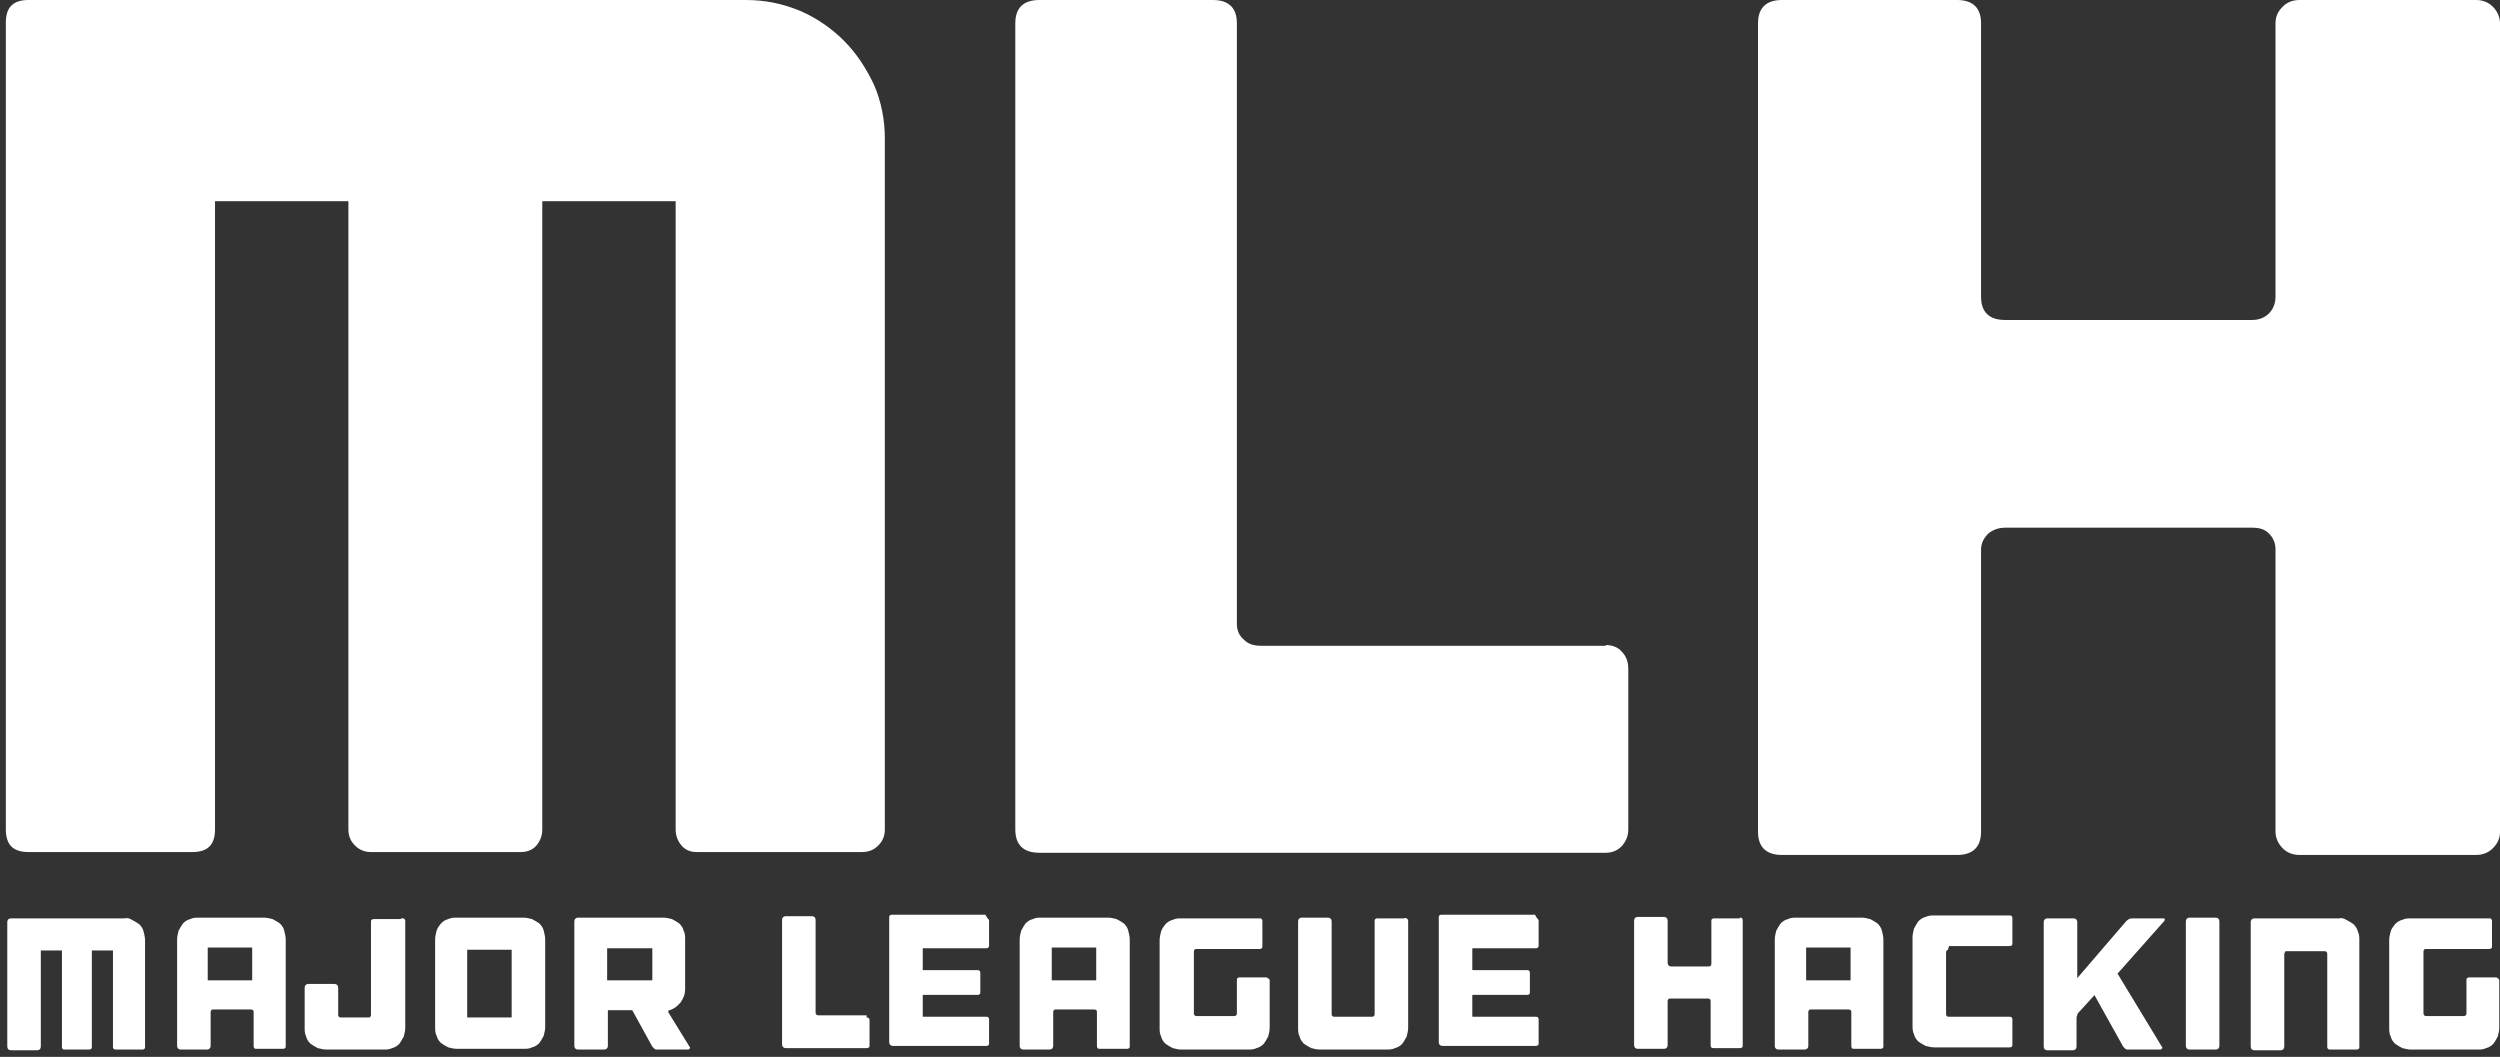
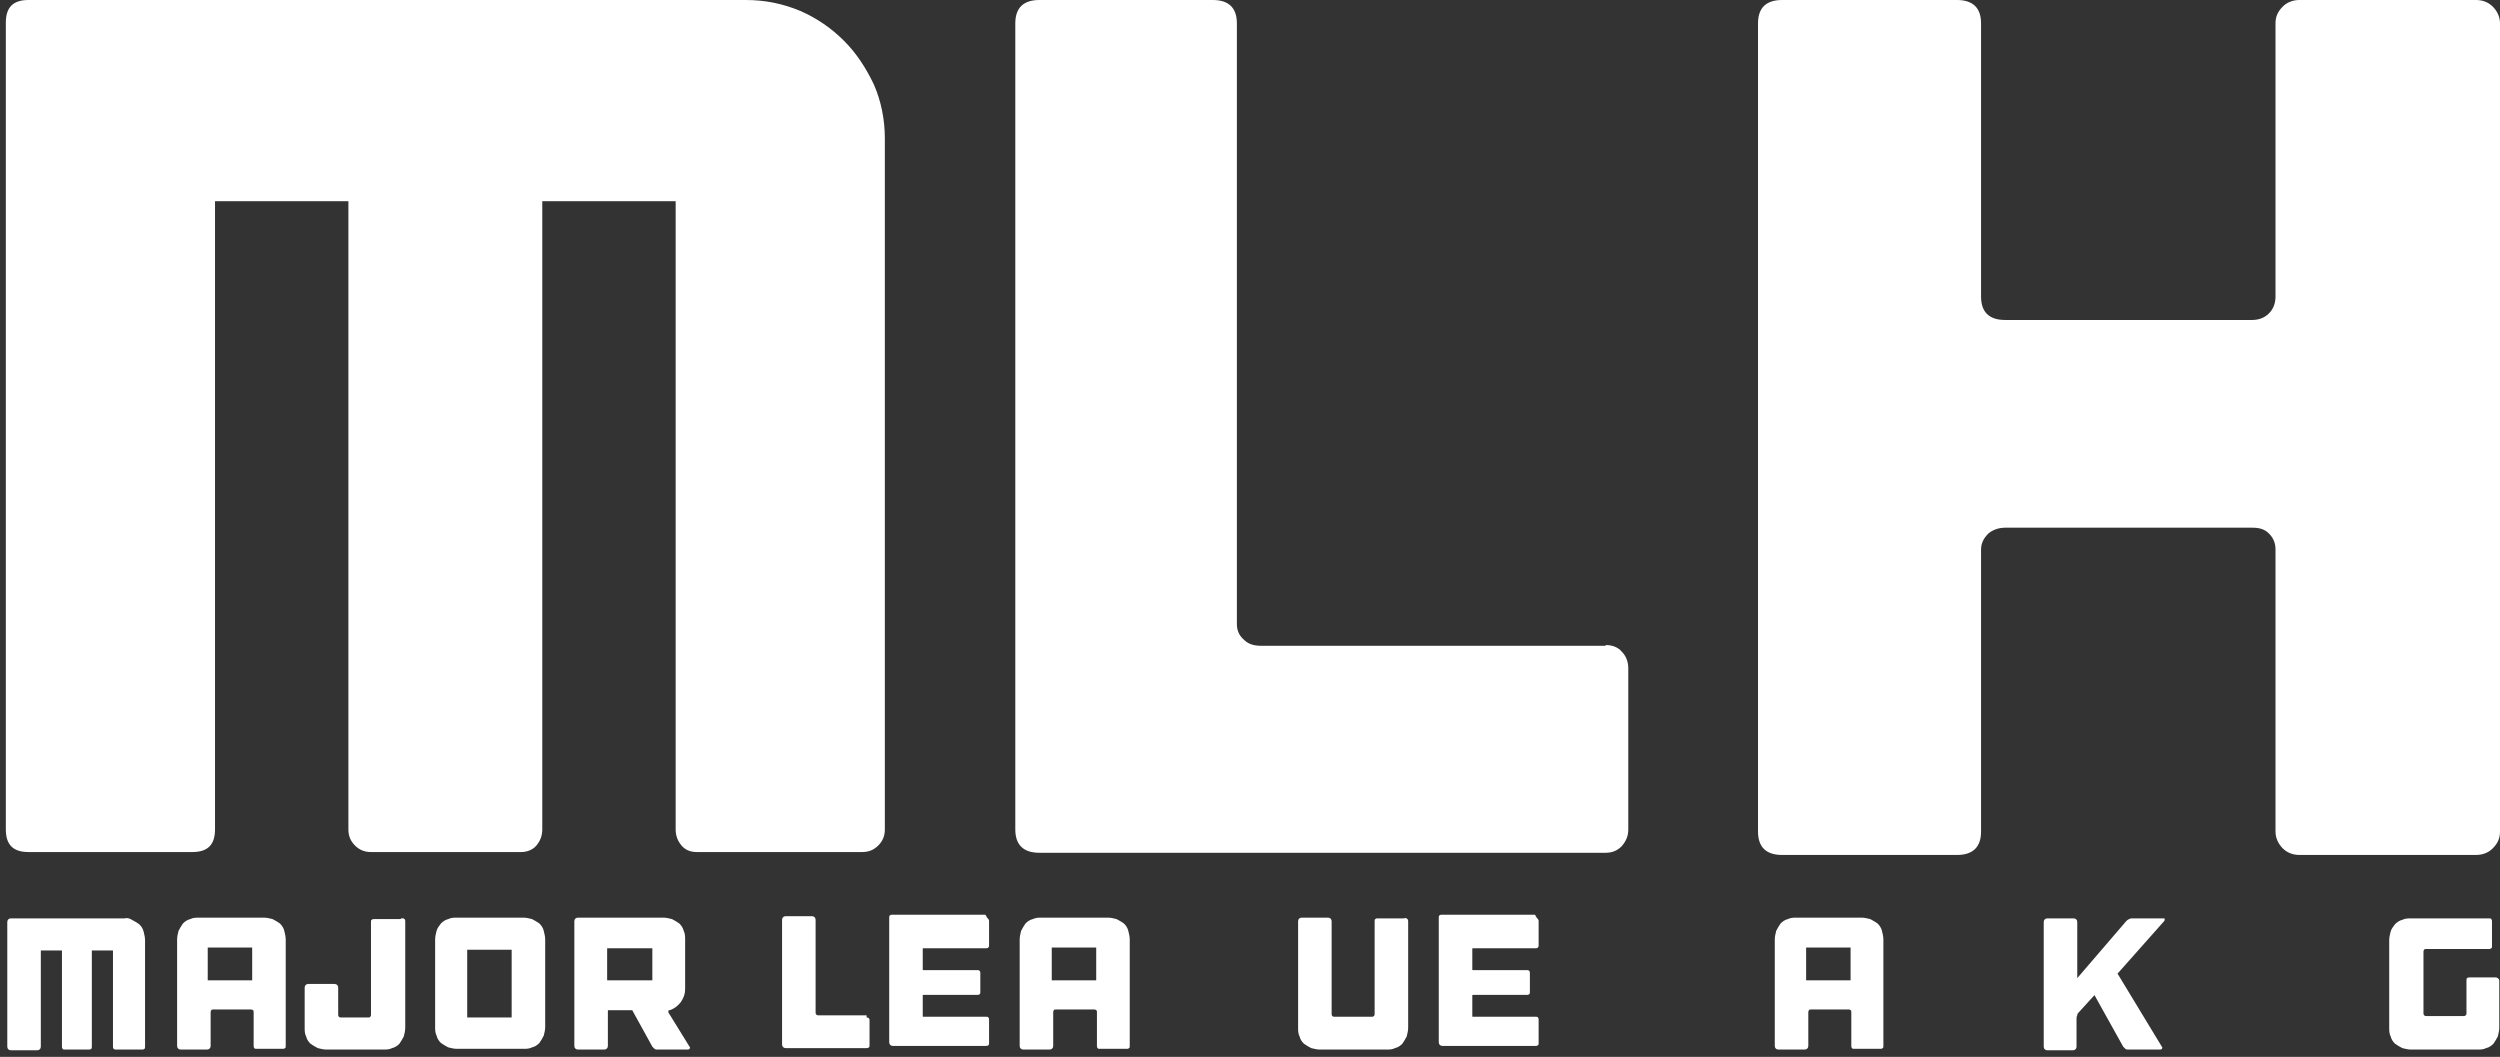
<svg xmlns="http://www.w3.org/2000/svg" width="343" height="145" version="1.1" viewBox="0 0 343 145">
  <rect x="0" y="0" width="343" height="145" fill="#333333" stroke="none" />
  <title>mlh-icon-white</title>
  <desc>Created with Sketch.</desc>
  <g id="Page-1" fill="none" fill-rule="evenodd" stroke="none" stroke-width="1">
    <g id="mlh-icon-white" fill="#FFF">
      <g id="Layer_1_1_">
        <g>
          <g id="Group" transform="translate(1, 125)">
            <path id="Shape" d="M17.1,1.2 C17.5,1.4 17.8,1.6 18.1,1.8 C18.4,2.1 18.6,2.4 18.7,2.8 C18.8,3.2 18.9,3.6 18.9,4 L18.9,18.6 C18.9,18.7 18.9,18.9 18.8,18.9 C18.7,19 18.6,19 18.5,19 L14.9,19 C14.8,19 14.7,19 14.6,18.9 C14.5,18.8 14.5,18.7 14.5,18.6 L14.5,5.4 L11.6,5.4 L11.6,18.6 C11.6,18.7 11.6,18.9 11.5,18.9 C11.4,19 11.3,19 11.2,19 L7.9,19 C7.8,19 7.6,19 7.6,18.9 C7.5,18.8 7.5,18.7 7.5,18.6 L7.5,5.4 L4.6,5.4 L4.6,18.6 C4.6,18.9 4.4,19.1 4.1,19.1 L0.5,19.1 C0.2,19.1 -1.13686838e-13,18.9 -1.13686838e-13,18.6 L-1.13686838e-13,1.5 C-1.13686838e-13,1.2 0.2,1 0.5,1 L16.1,1 C16.4,0.9 16.8,1 17.1,1.2 L17.1,1.2 Z" />
            <path id="Shape" d="M35.2,0.9 C35.6,0.9 36,1 36.4,1.1 C36.8,1.3 37.1,1.5 37.4,1.7 C37.7,2 37.9,2.3 38,2.7 C38.1,3.1 38.2,3.5 38.2,3.9 L38.2,18.5 C38.2,18.6 38.2,18.8 38.1,18.8 C38,18.9 37.9,18.9 37.8,18.9 L34.2,18.9 C34.1,18.9 33.9,18.9 33.9,18.8 C33.8,18.7 33.8,18.6 33.8,18.5 L33.8,13.9 C33.8,13.8 33.8,13.6 33.7,13.6 C33.6,13.5 33.5,13.5 33.4,13.5 L28.3,13.5 C28.2,13.5 28,13.5 28,13.6 C27.9,13.7 27.9,13.8 27.9,13.9 L27.9,18.5 C27.9,18.8 27.7,19 27.4,19 L23.8,19 C23.5,19 23.3,18.8 23.3,18.5 L23.3,3.9 C23.3,3.5 23.4,3.1 23.5,2.7 C23.7,2.3 23.9,2 24.1,1.7 C24.4,1.4 24.7,1.2 25.1,1.1 C25.5,0.9 25.9,0.9 26.3,0.9 L35.2,0.9 L35.2,0.9 Z M33.6,9.5 L33.6,5 L27.5,5 L27.5,9.5 L33.6,9.5 L33.6,9.5 Z" />
            <path id="Shape" d="M54.5,1.1 C54.6,1.2 54.6,1.3 54.6,1.4 L54.6,16 C54.6,16.4 54.5,16.8 54.4,17.2 C54.2,17.6 54,17.9 53.8,18.2 C53.5,18.5 53.2,18.7 52.8,18.8 C52.4,19 52,19 51.6,19 L43.8,19 C43.4,19 43,18.9 42.6,18.8 C42.2,18.6 41.9,18.4 41.6,18.2 C41.3,17.9 41.1,17.6 41,17.2 C40.8,16.8 40.8,16.4 40.8,16 L40.8,10.5 C40.8,10.2 41,10 41.3,10 L44.9,10 C45.2,10 45.4,10.2 45.4,10.5 L45.4,14.2 C45.4,14.3 45.4,14.4 45.5,14.5 C45.6,14.6 45.7,14.6 45.8,14.6 L49.5,14.6 C49.6,14.6 49.8,14.6 49.8,14.5 C49.9,14.4 49.9,14.3 49.9,14.2 L49.9,1.5 C49.9,1.4 49.9,1.2 50,1.2 C50.1,1.1 50.2,1.1 50.3,1.1 L53.9,1.1 C54.2,0.9 54.4,1 54.5,1.1 L54.5,1.1 Z" />
            <path id="Shape" d="M70.8,0.9 C71.2,0.9 71.6,1 72,1.1 C72.4,1.3 72.7,1.5 73,1.7 C73.3,2 73.5,2.3 73.6,2.7 C73.7,3.1 73.8,3.5 73.8,3.9 L73.8,15.9 C73.8,16.3 73.7,16.7 73.6,17.1 C73.4,17.5 73.2,17.8 73,18.1 C72.7,18.4 72.4,18.6 72,18.7 C71.6,18.9 71.2,18.9 70.8,18.9 L61.7,18.9 C61.3,18.9 60.9,18.8 60.5,18.7 C60.1,18.5 59.8,18.3 59.5,18.1 C59.2,17.8 59,17.5 58.9,17.1 C58.7,16.7 58.7,16.3 58.7,15.9 L58.7,3.9 C58.7,3.5 58.8,3.1 58.9,2.7 C59,2.3 59.3,2 59.5,1.7 C59.8,1.4 60.1,1.2 60.5,1.1 C60.9,0.9 61.3,0.9 61.7,0.9 L70.8,0.9 L70.8,0.9 Z M69.2,5.3 L63.1,5.3 L63.1,14.6 L69.2,14.6 L69.2,5.3 L69.2,5.3 Z" />
            <path id="Shape" d="M93.6,18.6 C93.7,18.7 93.7,18.8 93.6,18.9 C93.5,19 93.5,19 93.3,19 L89.2,19 C89.1,19 88.9,19 88.8,18.9 L88.5,18.6 L85.8,13.7 C85.8,13.6 85.7,13.6 85.6,13.6 L82.5,13.6 C82.4,13.6 82.4,13.6 82.4,13.7 L82.4,18.5 C82.4,18.8 82.2,19 81.9,19 L78.3,19 C78,19 77.8,18.8 77.8,18.5 L77.8,1.4 C77.8,1.1 78,0.9 78.3,0.9 L90,0.9 C90.4,0.9 90.8,1 91.2,1.1 C91.6,1.3 91.9,1.5 92.2,1.7 C92.5,2 92.7,2.3 92.8,2.7 C93,3.1 93,3.5 93,3.9 L93,10.7 C93,11.4 92.8,11.9 92.4,12.5 C92,13 91.5,13.4 90.9,13.6 L90.8,13.6 C90.7,13.6 90.7,13.7 90.7,13.8 L90.7,13.9 L93.6,18.6 L93.6,18.6 Z M88.5,5.1 L82.3,5.1 L82.3,9.5 L88.5,9.5 L88.5,5.1 L88.5,5.1 Z" />
            <path id="Shape" d="M117.9,14.6 C118,14.6 118.1,14.6 118.2,14.7 C118.3,14.8 118.3,14.9 118.3,15 L118.3,18.4 C118.3,18.5 118.3,18.7 118.2,18.7 C118.1,18.8 118,18.8 117.9,18.8 L106.8,18.8 C106.5,18.8 106.3,18.6 106.3,18.3 L106.3,1.2 C106.3,0.9 106.5,0.7 106.8,0.7 L110.4,0.7 C110.7,0.7 110.9,0.9 110.9,1.2 L110.9,13.9 C110.9,14 110.9,14.1 111,14.2 C111.1,14.3 111.2,14.3 111.3,14.3 L117.9,14.3 L117.9,14.6 L117.9,14.6 Z" />
            <path id="Shape" d="M134.6,1.1 C134.7,1.2 134.7,1.3 134.7,1.4 L134.7,2.9 L134.7,3.7 L134.7,4.7 C134.7,4.8 134.7,4.9 134.6,5 C134.5,5.1 134.4,5.1 134.3,5.1 L132.5,5.1 L127.1,5.1 L125.7,5.1 C125.6,5.1 125.6,5.1 125.6,5.2 L125.6,8 C125.6,8.1 125.6,8.1 125.7,8.1 L133.1,8.1 C133.2,8.1 133.3,8.1 133.4,8.2 C133.5,8.3 133.5,8.4 133.5,8.5 L133.5,11.1 C133.5,11.2 133.5,11.4 133.4,11.4 C133.3,11.5 133.2,11.5 133.1,11.5 L125.7,11.5 C125.6,11.5 125.6,11.5 125.6,11.6 L125.6,12.9 L125.6,12.9 L125.6,14.4 C125.6,14.5 125.6,14.5 125.7,14.5 L126.8,14.5 L132.6,14.5 L134.3,14.5 C134.4,14.5 134.6,14.5 134.6,14.6 C134.7,14.7 134.7,14.8 134.7,14.9 L134.7,15.9 L134.7,17.2 L134.7,18.1 C134.7,18.2 134.7,18.4 134.6,18.4 C134.5,18.5 134.4,18.5 134.3,18.5 L132.8,18.5 L123,18.5 L121.5,18.5 C121.2,18.5 121,18.3 121,18 L121,17.1 L121,2.1 L121,0.9 C121,0.8 121,0.6 121.1,0.6 C121.2,0.5 121.3,0.5 121.4,0.5 L123.3,0.5 L133.4,0.5 L134.2,0.5 C134.4,0.9 134.5,1 134.6,1.1 L134.6,1.1 Z" />
            <path id="Shape" d="M151,0.9 C151.4,0.9 151.8,1 152.2,1.1 C152.6,1.3 152.9,1.5 153.2,1.7 C153.5,2 153.7,2.3 153.8,2.7 C153.9,3.1 154,3.5 154,3.9 L154,18.5 C154,18.6 154,18.8 153.9,18.8 C153.8,18.9 153.7,18.9 153.6,18.9 L149.9,18.9 C149.8,18.9 149.6,18.9 149.6,18.8 C149.5,18.7 149.5,18.6 149.5,18.5 L149.5,13.9 C149.5,13.8 149.5,13.6 149.4,13.6 C149.3,13.5 149.2,13.5 149.1,13.5 L143.9,13.5 C143.8,13.5 143.6,13.5 143.6,13.6 C143.5,13.7 143.5,13.8 143.5,13.9 L143.5,18.5 C143.5,18.8 143.3,19 143,19 L139.4,19 C139.1,19 138.9,18.8 138.9,18.5 L138.9,3.9 C138.9,3.5 139,3.1 139.1,2.7 C139.3,2.3 139.5,2 139.7,1.7 C140,1.4 140.3,1.2 140.7,1.1 C141.1,0.9 141.5,0.9 141.9,0.9 L151,0.9 L151,0.9 Z M149.4,9.5 L149.4,5 L143.3,5 L143.3,9.5 L149.4,9.5 L149.4,9.5 Z" />
-             <path id="Shape" d="M173.1,9.3 C173.2,9.4 173.2,9.5 173.2,9.6 L173.2,16 C173.2,16.4 173.1,16.8 173,17.2 C172.8,17.6 172.6,17.9 172.4,18.2 C172.1,18.5 171.8,18.7 171.4,18.8 C171,19 170.6,19 170.2,19 L161.1,19 C160.7,19 160.3,18.9 159.9,18.8 C159.5,18.6 159.2,18.4 158.9,18.2 C158.6,17.9 158.4,17.6 158.3,17.2 C158.1,16.8 158.1,16.4 158.1,16 L158.1,4 C158.1,3.6 158.2,3.2 158.3,2.8 C158.4,2.4 158.7,2.1 158.9,1.8 C159.2,1.5 159.5,1.3 159.9,1.2 C160.3,1 160.7,1 161.1,1 L171.8,1 C171.9,1 172.1,1 172.1,1.1 C172.2,1.2 172.2,1.3 172.2,1.4 L172.2,4.8 C172.2,4.9 172.2,5.1 172.1,5.1 C172,5.2 171.9,5.2 171.8,5.2 L163.2,5.2 C163.1,5.2 162.9,5.2 162.9,5.3 C162.8,5.4 162.8,5.5 162.8,5.6 L162.8,14 C162.8,14.1 162.8,14.2 162.9,14.3 C163,14.4 163.1,14.4 163.2,14.4 L168.3,14.4 C168.4,14.4 168.5,14.4 168.6,14.3 C168.7,14.2 168.7,14.1 168.7,14 L168.7,9.5 C168.7,9.4 168.7,9.2 168.8,9.2 C168.9,9.1 169,9.1 169.1,9.1 L172.7,9.1 C172.8,9.1 173,9.2 173.1,9.3 L173.1,9.3 Z" />
            <path id="Shape" d="M192.1,1.1 C192.2,1.2 192.2,1.3 192.2,1.4 L192.2,16 C192.2,16.4 192.1,16.8 192,17.2 C191.8,17.6 191.6,17.9 191.4,18.2 C191.1,18.5 190.8,18.7 190.4,18.8 C190,19 189.6,19 189.2,19 L180.1,19 C179.7,19 179.3,18.9 178.9,18.8 C178.5,18.6 178.2,18.4 177.9,18.2 C177.6,17.9 177.4,17.6 177.3,17.2 C177.1,16.8 177.1,16.4 177.1,16 L177.1,1.4 C177.1,1.1 177.3,0.9 177.6,0.9 L181.2,0.9 C181.5,0.9 181.7,1.1 181.7,1.4 L181.7,14.1 C181.7,14.2 181.7,14.3 181.8,14.4 C181.9,14.5 182,14.5 182.1,14.5 L187.2,14.5 C187.3,14.5 187.4,14.5 187.5,14.4 C187.6,14.3 187.6,14.2 187.6,14.1 L187.6,1.4 C187.6,1.3 187.6,1.1 187.7,1.1 C187.8,1 187.9,1 188,1 L191.6,1 C191.9,0.9 192,1 192.1,1.1 L192.1,1.1 Z" />
            <path id="Shape" d="M210,1.1 C210.1,1.2 210.1,1.3 210.1,1.4 L210.1,2.9 L210.1,3.7 L210.1,4.7 C210.1,4.8 210.1,4.9 210,5 C209.9,5.1 209.8,5.1 209.7,5.1 L207.9,5.1 L202.5,5.1 L201.1,5.1 C201,5.1 201,5.1 201,5.2 L201,8 C201,8.1 201,8.1 201.1,8.1 L208.5,8.1 C208.6,8.1 208.7,8.1 208.8,8.2 C208.9,8.3 208.9,8.4 208.9,8.5 L208.9,11.1 C208.9,11.2 208.9,11.4 208.8,11.4 C208.7,11.5 208.6,11.5 208.5,11.5 L201.1,11.5 C201,11.5 201,11.5 201,11.6 L201,12.9 L201,12.9 L201,14.4 C201,14.5 201,14.5 201.1,14.5 L202.2,14.5 L208,14.5 L209.7,14.5 C209.8,14.5 210,14.5 210,14.6 C210.1,14.7 210.1,14.8 210.1,14.9 L210.1,15.9 L210.1,17.2 L210.1,18.1 C210.1,18.2 210.1,18.4 210,18.4 C209.9,18.5 209.8,18.5 209.7,18.5 L208.2,18.5 L198.4,18.5 L196.9,18.5 C196.6,18.5 196.4,18.3 196.4,18 L196.4,17.1 L196.4,2.1 L196.4,0.9 C196.4,0.8 196.4,0.6 196.5,0.6 C196.6,0.5 196.7,0.5 196.8,0.5 L198.7,0.5 L208.8,0.5 L209.6,0.5 C209.8,0.9 209.9,1 210,1.1 L210,1.1 Z" />
-             <path id="Shape" d="M237.7,0.9 C237.8,0.9 238,0.9 238,1 C238.1,1.1 238.1,1.2 238.1,1.3 L238.1,18.4 C238.1,18.5 238.1,18.7 238,18.7 C237.9,18.8 237.8,18.8 237.7,18.8 L234.1,18.8 C234,18.8 233.8,18.8 233.8,18.7 C233.7,18.6 233.7,18.5 233.7,18.4 L233.7,12.4 C233.7,12.3 233.7,12.2 233.6,12.1 C233.5,12 233.4,12 233.3,12 L228.2,12 C228.1,12 227.9,12 227.9,12.1 C227.8,12.2 227.8,12.3 227.8,12.4 L227.8,18.4 C227.8,18.7 227.6,18.9 227.3,18.9 L223.7,18.9 C223.4,18.9 223.2,18.7 223.2,18.4 L223.2,1.3 C223.2,1 223.4,0.8 223.7,0.8 L227.3,0.8 C227.6,0.8 227.8,1 227.8,1.3 L227.8,7.1 C227.8,7.4 228,7.6 228.3,7.6 L233.4,7.6 C233.5,7.6 233.6,7.6 233.7,7.5 C233.8,7.4 233.8,7.3 233.8,7.2 L233.8,1.4 C233.8,1.3 233.8,1.1 233.9,1.1 C234,1 234.1,1 234.2,1 L237.7,1 L237.7,0.9 L237.7,0.9 L237.7,0.9 Z" />
            <path id="Shape" d="M254.4,0.9 C254.8,0.9 255.2,1 255.6,1.1 C256,1.3 256.3,1.5 256.6,1.7 C256.9,2 257.1,2.3 257.2,2.7 C257.3,3.1 257.4,3.5 257.4,3.9 L257.4,18.5 C257.4,18.6 257.4,18.8 257.3,18.8 C257.2,18.9 257.1,18.9 257,18.9 L253.4,18.9 C253.3,18.9 253.1,18.9 253.1,18.8 C253,18.7 253,18.6 253,18.5 L253,13.9 C253,13.8 253,13.6 252.9,13.6 C252.8,13.5 252.7,13.5 252.6,13.5 L247.5,13.5 C247.4,13.5 247.2,13.5 247.2,13.6 C247.1,13.7 247.1,13.8 247.1,13.9 L247.1,18.5 C247.1,18.8 246.9,19 246.6,19 L243,19 C242.7,19 242.5,18.8 242.5,18.5 L242.5,3.9 C242.5,3.5 242.6,3.1 242.7,2.7 C242.9,2.3 243.1,2 243.3,1.7 C243.6,1.4 243.9,1.2 244.3,1.1 C244.7,0.9 245.1,0.9 245.5,0.9 L254.4,0.9 L254.4,0.9 Z M252.9,9.5 L252.9,5 L246.8,5 L246.8,9.5 L252.9,9.5 L252.9,9.5 Z" />
-             <path id="Shape" d="M266.1,5.4 C266,5.5 266,5.6 266,5.7 L266,14.1 C266,14.2 266,14.3 266.1,14.4 C266.2,14.5 266.3,14.5 266.4,14.5 L274.7,14.5 C274.8,14.5 275,14.5 275,14.6 C275.1,14.7 275.1,14.8 275.1,14.9 L275.1,18.3 C275.1,18.4 275.1,18.6 275,18.6 C274.9,18.7 274.8,18.7 274.7,18.7 L269.3,18.7 L264.9,18.7 L264.4,18.7 C264,18.7 263.6,18.6 263.2,18.5 C262.8,18.3 262.5,18.1 262.2,17.9 C261.9,17.6 261.7,17.3 261.6,16.9 C261.4,16.5 261.4,16.1 261.4,15.7 L261.4,15.2 L261.4,13.3 L261.4,7.3 L261.4,5.6 L261.4,3.6 C261.4,3.2 261.5,2.8 261.6,2.4 C261.8,2 262,1.7 262.2,1.4 C262.5,1.1 262.8,0.9 263.2,0.8 C263.6,0.6 264,0.6 264.4,0.6 L264.9,0.6 L274.7,0.6 C274.8,0.6 275,0.6 275,0.7 C275.1,0.8 275.1,0.9 275.1,1 L275.1,4.4 C275.1,4.5 275.1,4.7 275,4.7 C274.9,4.8 274.8,4.8 274.7,4.8 L266.4,4.8 C266.3,5.3 266.2,5.4 266.1,5.4 L266.1,5.4 Z" />
            <path id="Shape" d="M289.6,8.5 C289.5,8.6 289.5,8.6 289.6,8.7 L295.6,18.6 C295.7,18.7 295.7,18.8 295.6,18.9 C295.5,19 295.5,19 295.3,19 L291,19 C290.9,19 290.7,19 290.6,18.9 C290.5,18.8 290.4,18.7 290.3,18.6 L286.4,11.6 C286.3,11.5 286.3,11.5 286.3,11.6 L284.2,13.9 C284.1,14 284,14.1 284,14.3 C283.9,14.5 283.9,14.6 283.9,14.8 L283.9,18.6 C283.9,18.9 283.7,19.1 283.4,19.1 L279.9,19.1 C279.6,19.1 279.4,18.9 279.4,18.6 L279.4,1.5 C279.4,1.2 279.6,1 279.9,1 L283.5,1 C283.8,1 284,1.2 284,1.5 L284,9.2 L290.7,1.4 C290.8,1.3 290.9,1.2 291.1,1.1 C291.3,1 291.4,1 291.5,1 L295.8,1 C295.9,1 296,1 296,1.1 C296,1.2 296,1.3 295.9,1.4 L289.6,8.5 L289.6,8.5 Z" />
-             <path id="Shape" d="M303.5,18.5 C303.5,18.8 303.3,19 303,19 L299.4,19 C299.1,19 298.9,18.8 298.9,18.5 L298.9,1.4 C298.9,1.1 299.1,0.9 299.4,0.9 L303,0.9 C303.3,0.9 303.5,1.1 303.5,1.4 L303.5,18.5 L303.5,18.5 Z" />
-             <path id="Shape" d="M320.9,1.2 C321.3,1.4 321.6,1.6 321.9,1.8 C322.2,2.1 322.4,2.4 322.5,2.8 C322.7,3.2 322.7,3.6 322.7,4 L322.7,18.6 C322.7,18.7 322.7,18.9 322.6,18.9 C322.5,19 322.4,19 322.3,19 L318.7,19 C318.6,19 318.5,19 318.4,18.9 C318.3,18.8 318.3,18.7 318.3,18.6 L318.3,5.9 C318.3,5.8 318.3,5.7 318.2,5.6 C318.1,5.5 318,5.5 317.9,5.5 L312.8,5.5 C312.7,5.5 312.5,5.5 312.5,5.6 C312.5,5.7 312.4,5.8 312.4,5.9 L312.4,18.6 C312.4,18.9 312.2,19.1 311.9,19.1 L308.3,19.1 C308,19.1 307.8,18.9 307.8,18.6 L307.8,1.5 C307.8,1.2 308,1 308.3,1 L320,1 C320.2,0.9 320.6,1 320.9,1.2 L320.9,1.2 Z" />
            <path id="Shape" d="M341.8,9.3 C341.9,9.4 341.9,9.5 341.9,9.6 L341.9,16 C341.9,16.4 341.8,16.8 341.7,17.2 C341.5,17.6 341.3,17.9 341.1,18.2 C340.8,18.5 340.5,18.7 340.1,18.8 C339.7,19 339.3,19 338.9,19 L329.8,19 C329.4,19 329,18.9 328.6,18.8 C328.2,18.6 327.9,18.4 327.6,18.2 C327.3,17.9 327.1,17.6 327,17.2 C326.8,16.8 326.8,16.4 326.8,16 L326.8,4 C326.8,3.6 326.9,3.2 327,2.8 C327.1,2.4 327.4,2.1 327.6,1.8 C327.9,1.5 328.2,1.3 328.6,1.2 C329,1 329.4,1 329.8,1 L340.5,1 C340.6,1 340.8,1 340.8,1.1 C340.9,1.2 340.9,1.3 340.9,1.4 L340.9,4.8 C340.9,4.9 340.9,5.1 340.8,5.1 C340.7,5.2 340.6,5.2 340.5,5.2 L331.9,5.2 C331.8,5.2 331.6,5.2 331.6,5.3 C331.5,5.4 331.5,5.5 331.5,5.6 L331.5,14 C331.5,14.1 331.5,14.2 331.6,14.3 C331.7,14.4 331.8,14.4 331.9,14.4 L337,14.4 C337.1,14.4 337.2,14.4 337.3,14.3 C337.4,14.2 337.4,14.1 337.4,14 L337.4,9.5 C337.4,9.4 337.4,9.2 337.5,9.2 C337.6,9.1 337.7,9.1 337.8,9.1 L341.4,9.1 C341.6,9.1 341.7,9.2 341.8,9.3 L341.8,9.3 Z" />
          </g>
          <path id="Shape" d="M109.8,1.5 C112.1,2.5 114.1,3.9 115.8,5.6 C117.5,7.3 118.8,9.3 119.9,11.6 C120.9,13.9 121.4,16.4 121.4,19 L121.4,113.8 C121.4,114.7 121.1,115.4 120.5,116 C119.9,116.6 119.2,116.9 118.3,116.9 L95.6,116.9 C94.7,116.9 94,116.6 93.5,116 C93,115.4 92.7,114.7 92.7,113.8 L92.7,27.6 L74.4,27.6 L74.4,113.8 C74.4,114.7 74.1,115.4 73.6,116 C73.1,116.6 72.3,116.9 71.5,116.9 L50.9,116.9 C50,116.9 49.3,116.6 48.7,116 C48.1,115.4 47.8,114.7 47.8,113.8 L47.8,27.6 L29.5,27.6 L29.5,113.8 C29.5,115.9 28.5,116.9 26.4,116.9 L3.9,116.9 C1.8,116.9 0.8,115.9 0.8,113.8 L0.8,3.1 C0.8,1 1.8,0 3.9,0 L102.3,0 C105,0 107.4,0.5 109.8,1.5 L109.8,1.5 Z" />
          <path id="Shape" d="M220.3,88.5 C221.2,88.5 222,88.8 222.5,89.4 C223.1,90 223.4,90.8 223.4,91.7 L223.4,113.8 C223.4,114.7 223.1,115.4 222.5,116.1 C221.9,116.7 221.2,117 220.3,117 L142.6,117 C140.4,117 139.3,115.9 139.3,113.8 L139.3,3.2 C139.3,1.1 140.4,0 142.6,0 L166.4,0 C168.6,0 169.7,1.1 169.7,3.2 L169.7,85.6 C169.7,86.5 170,87.2 170.7,87.8 C171.3,88.4 172.1,88.6 173,88.6 L220.3,88.6 L220.3,88.5 L220.3,88.5 L220.3,88.5 Z" />
          <path id="Shape" d="M339.7,0 C340.6,0 341.4,0.3 342,0.9 C342.6,1.5 343,2.3 343,3.2 L343,114.1 C343,115 342.7,115.7 342,116.4 C341.4,117 340.6,117.3 339.7,117.3 L315.5,117.3 C314.6,117.3 313.8,117 313.2,116.4 C312.6,115.8 312.2,115 312.2,114.1 L312.2,75.4 C312.2,74.5 311.9,73.8 311.3,73.2 C310.7,72.6 310,72.4 309,72.4 L275.1,72.4 C274.2,72.4 273.4,72.7 272.8,73.2 C272.2,73.8 271.8,74.5 271.8,75.4 L271.8,114.1 C271.8,116.2 270.7,117.3 268.5,117.3 L244.5,117.3 C242.3,117.3 241.2,116.2 241.2,114.1 L241.2,3.2 C241.2,1.1 242.3,0 244.5,0 L268.5,0 C270.7,0 271.8,1.1 271.8,3.2 L271.8,40.7 C271.8,42.8 272.9,43.9 275.1,43.9 L309,43.9 C309.9,43.9 310.7,43.6 311.3,43 C311.9,42.4 312.2,41.6 312.2,40.7 L312.2,3.2 C312.2,2.3 312.5,1.6 313.2,0.9 C313.8,0.3 314.6,0 315.5,0 L339.7,0 L339.7,0 Z" />
        </g>
      </g>
    </g>
  </g>
</svg>